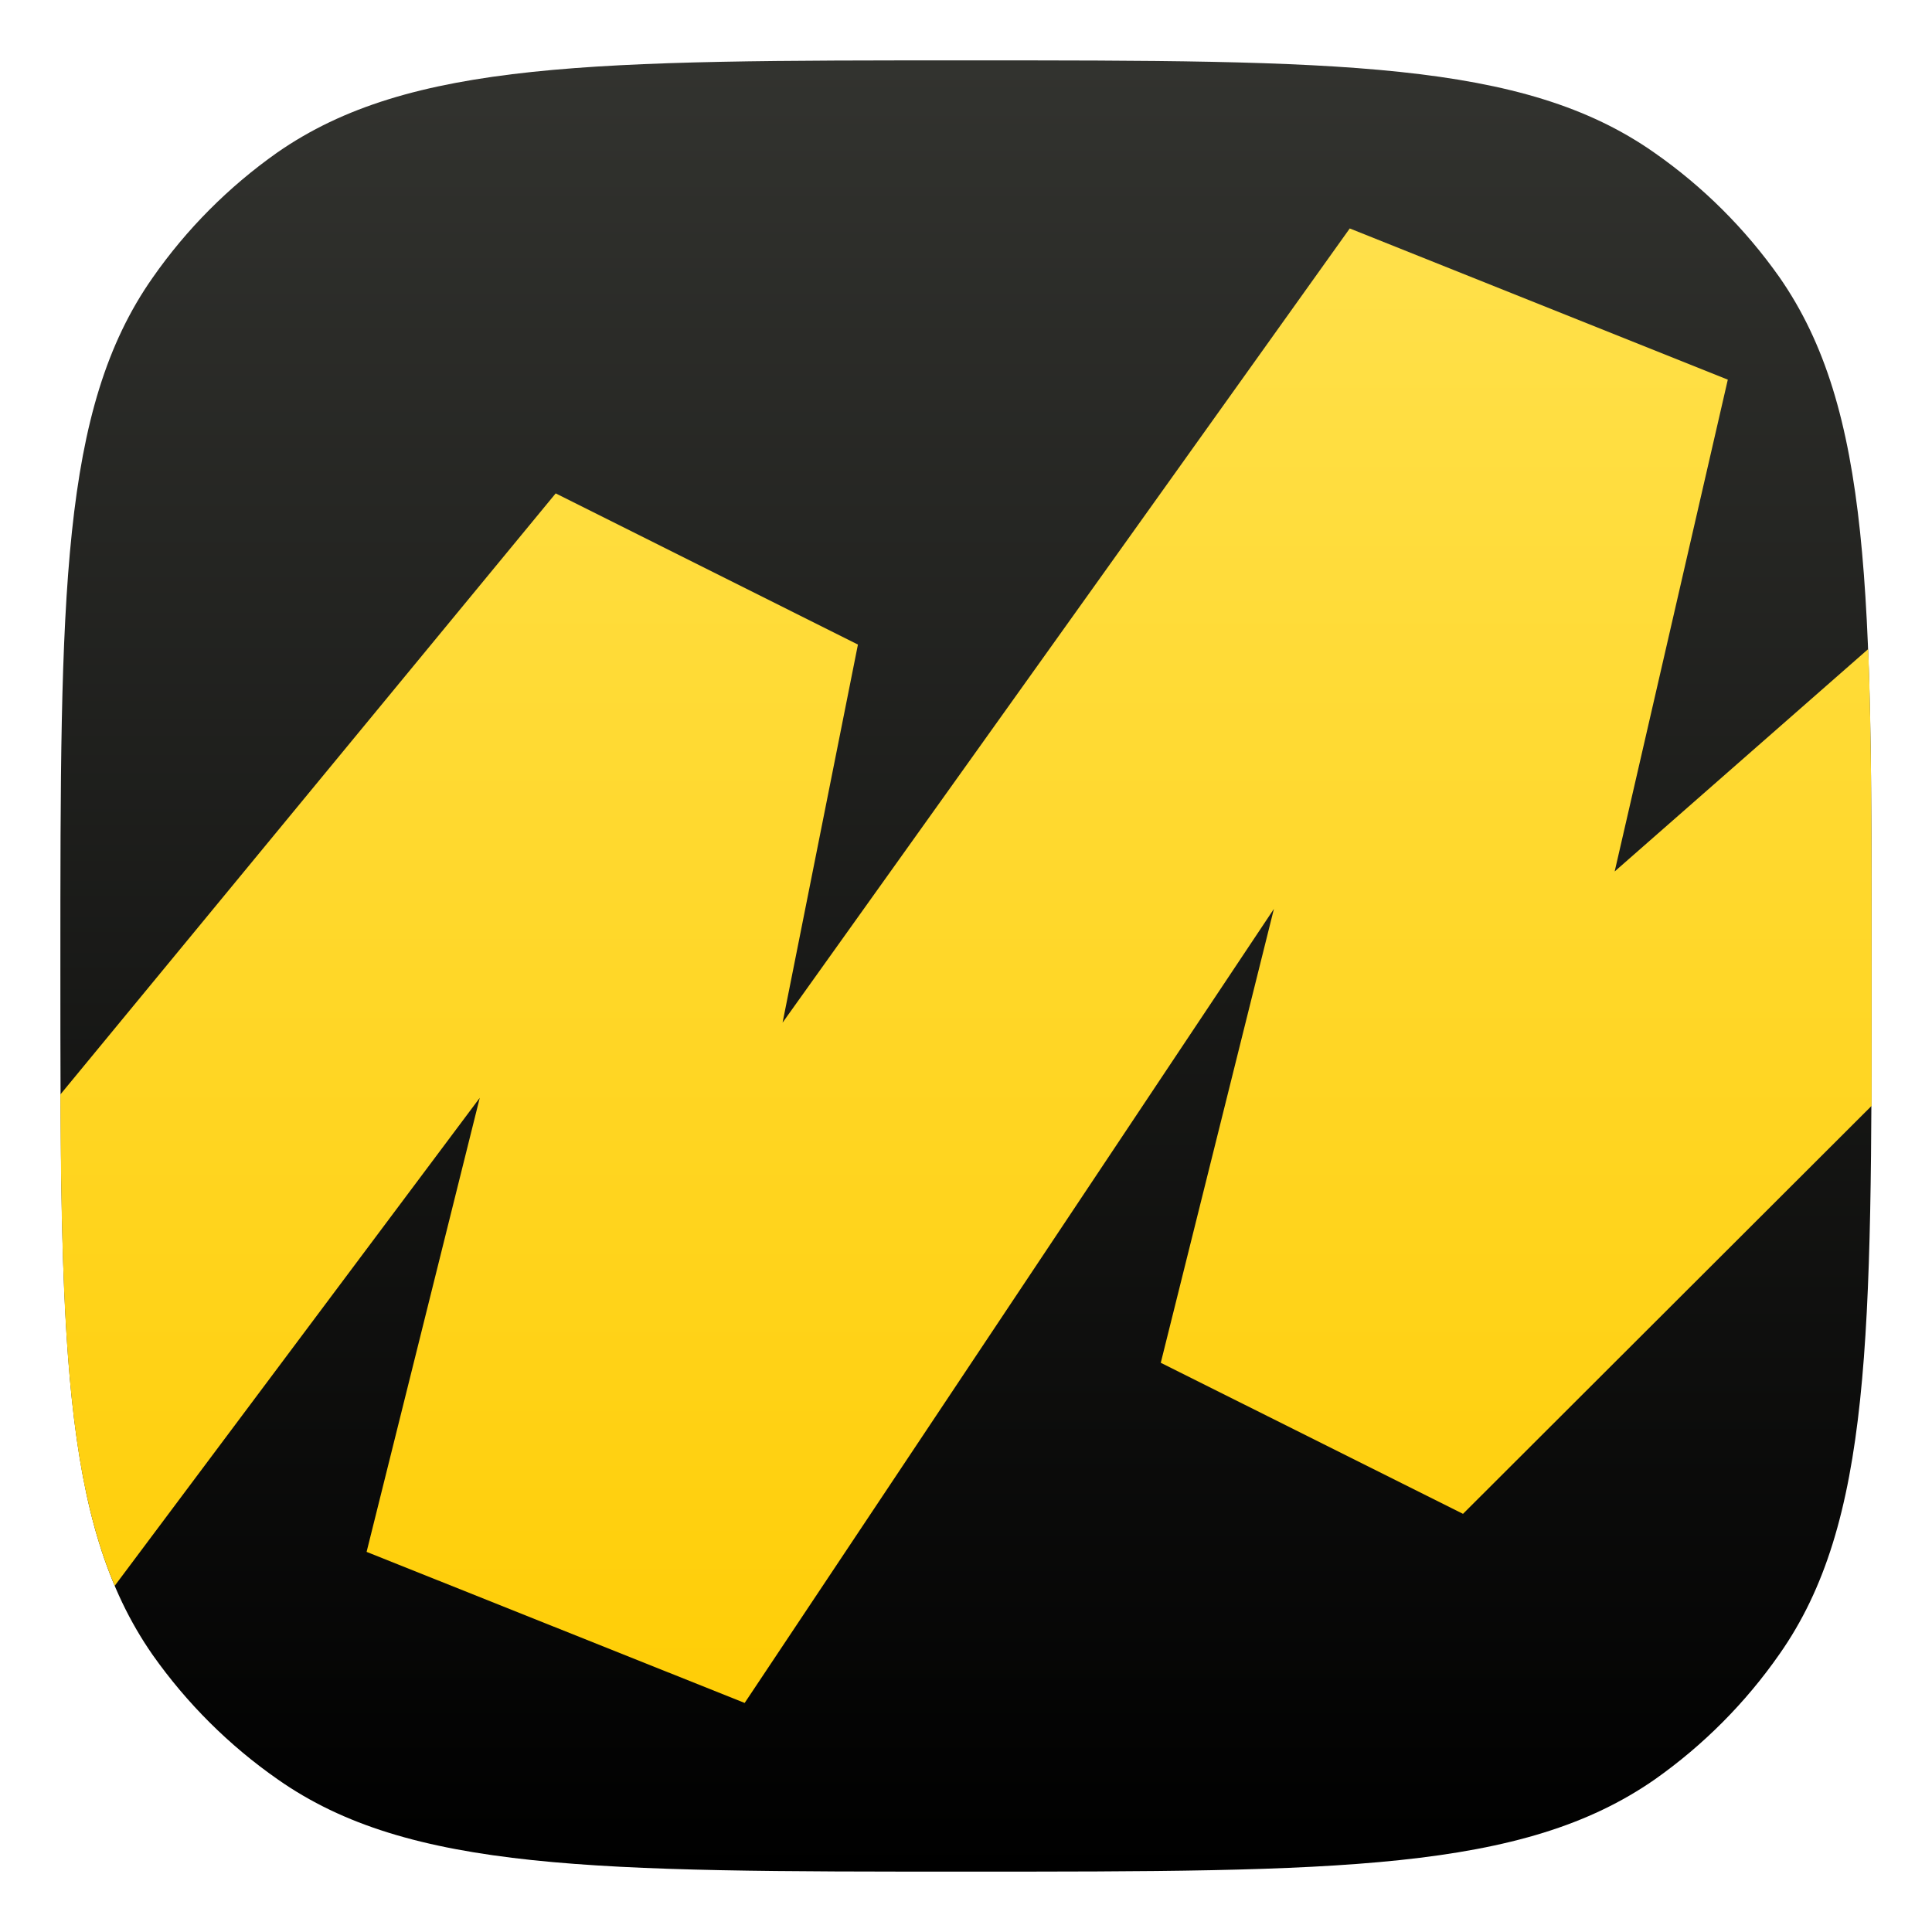
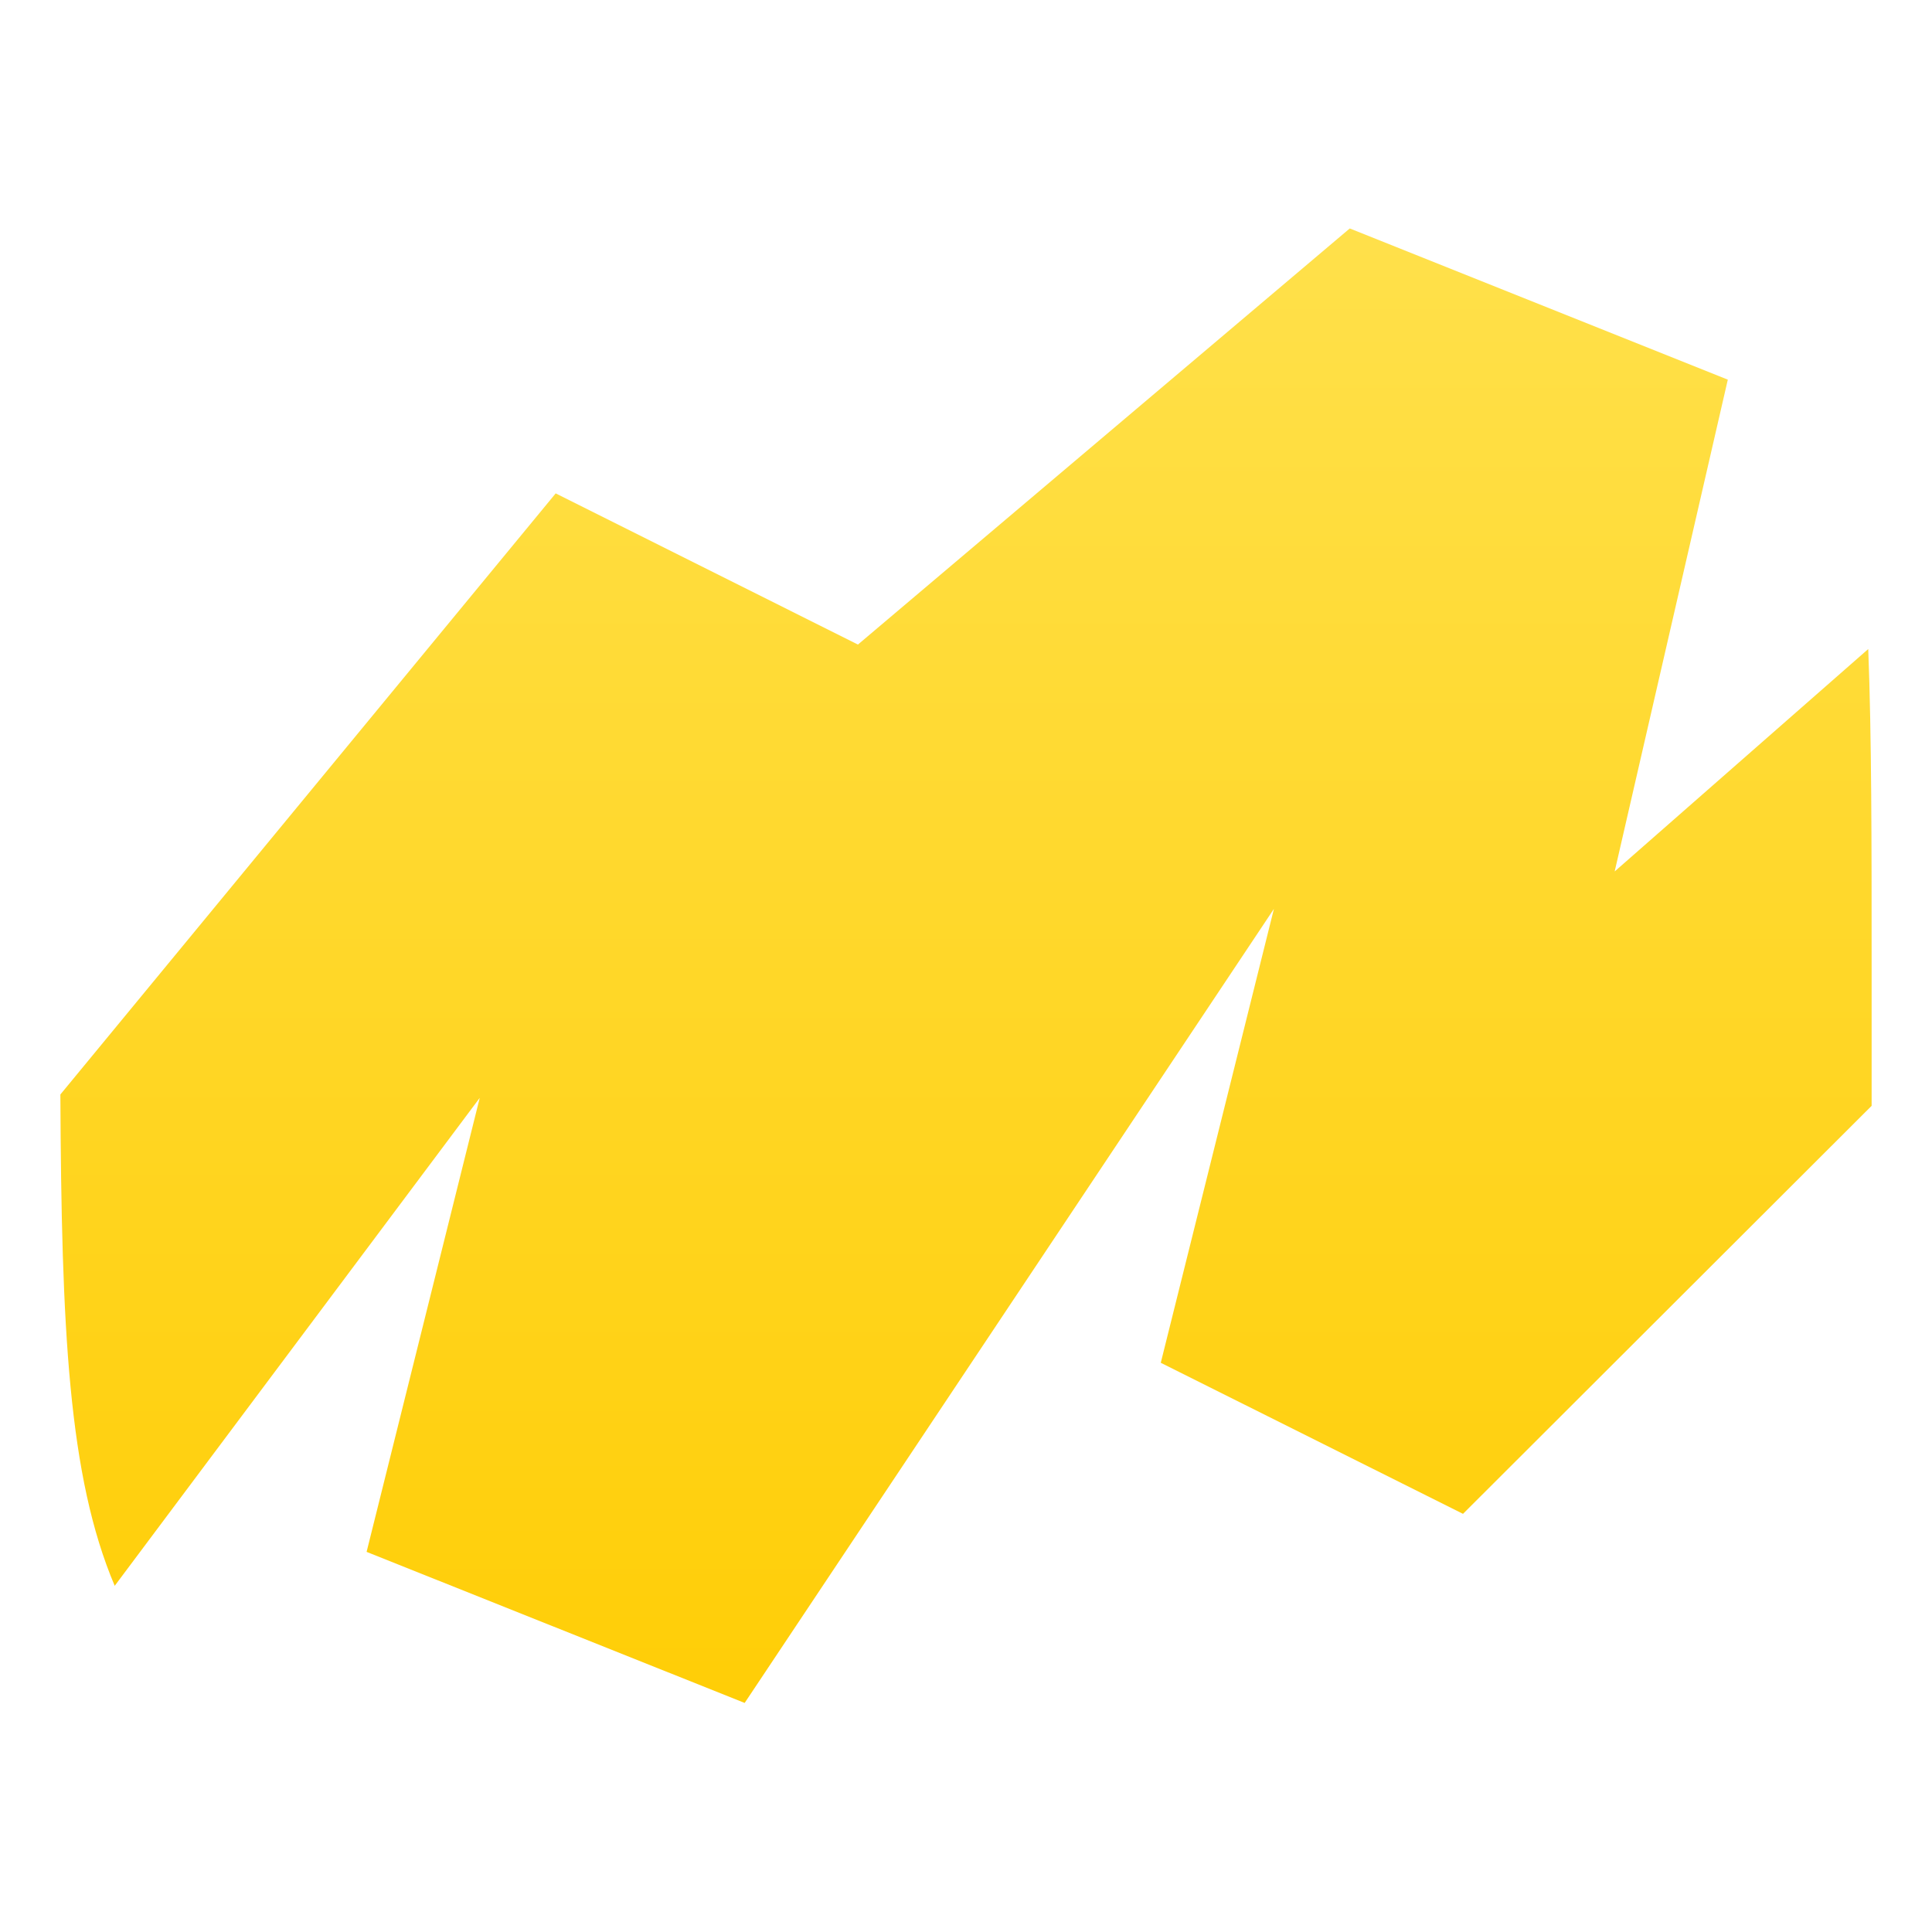
<svg xmlns="http://www.w3.org/2000/svg" width="16" height="16" viewBox="0 0 16 16" fill="none">
-   <path d="M0.5 8C0.5 4.925 0.5 3.388 1.264 2.3C1.545 1.897 1.894 1.547 2.295 1.264C3.392 0.5 4.93 0.5 8 0.5C11.07 0.5 12.613 0.5 13.7 1.264C14.103 1.545 14.453 1.894 14.736 2.295C15.5 3.392 15.5 4.93 15.5 8C15.5 11.07 15.5 12.613 14.736 13.7C14.455 14.103 14.106 14.453 13.705 14.736C12.608 15.5 11.07 15.5 8 15.5C4.93 15.5 3.388 15.5 2.3 14.736C1.897 14.455 1.547 14.106 1.264 13.705C0.5 12.608 0.5 11.07 0.5 8Z" fill="url(#paint0_linear)" />
-   <path fill-rule="evenodd" clip-rule="evenodd" d="M0.95 13.133C0.566 12.228 0.509 11.005 0.5 9.064L4.602 4.086L7.105 5.338L6.481 8.469L11.178 1.892L14.309 3.144L13.372 7.217L15.472 5.375C15.5 6.106 15.5 6.969 15.5 8V9.158L12.116 12.537L9.613 11.286L10.55 7.527L6.167 14.103L3.036 12.852L3.973 9.092L0.95 13.133V13.133Z" fill="url(#paint1_linear)" />
+   <path fill-rule="evenodd" clip-rule="evenodd" d="M0.95 13.133C0.566 12.228 0.509 11.005 0.5 9.064L4.602 4.086L7.105 5.338L11.178 1.892L14.309 3.144L13.372 7.217L15.472 5.375C15.5 6.106 15.5 6.969 15.5 8V9.158L12.116 12.537L9.613 11.286L10.55 7.527L6.167 14.103L3.036 12.852L3.973 9.092L0.95 13.133V13.133Z" fill="url(#paint1_linear)" />
  <defs>
    <linearGradient id="paint0_linear" x1="8" y1="-2.997" x2="8" y2="15.5" gradientUnits="userSpaceOnUse">
      <stop stop-color="#3E3F3A" />
      <stop offset="1" />
    </linearGradient>
    <linearGradient id="paint1_linear" x1="8" y1="-1.014" x2="8" y2="15.266" gradientUnits="userSpaceOnUse">
      <stop stop-color="#FFE55B" />
      <stop offset="1" stop-color="#FFCC00" />
    </linearGradient>
  </defs>
</svg>